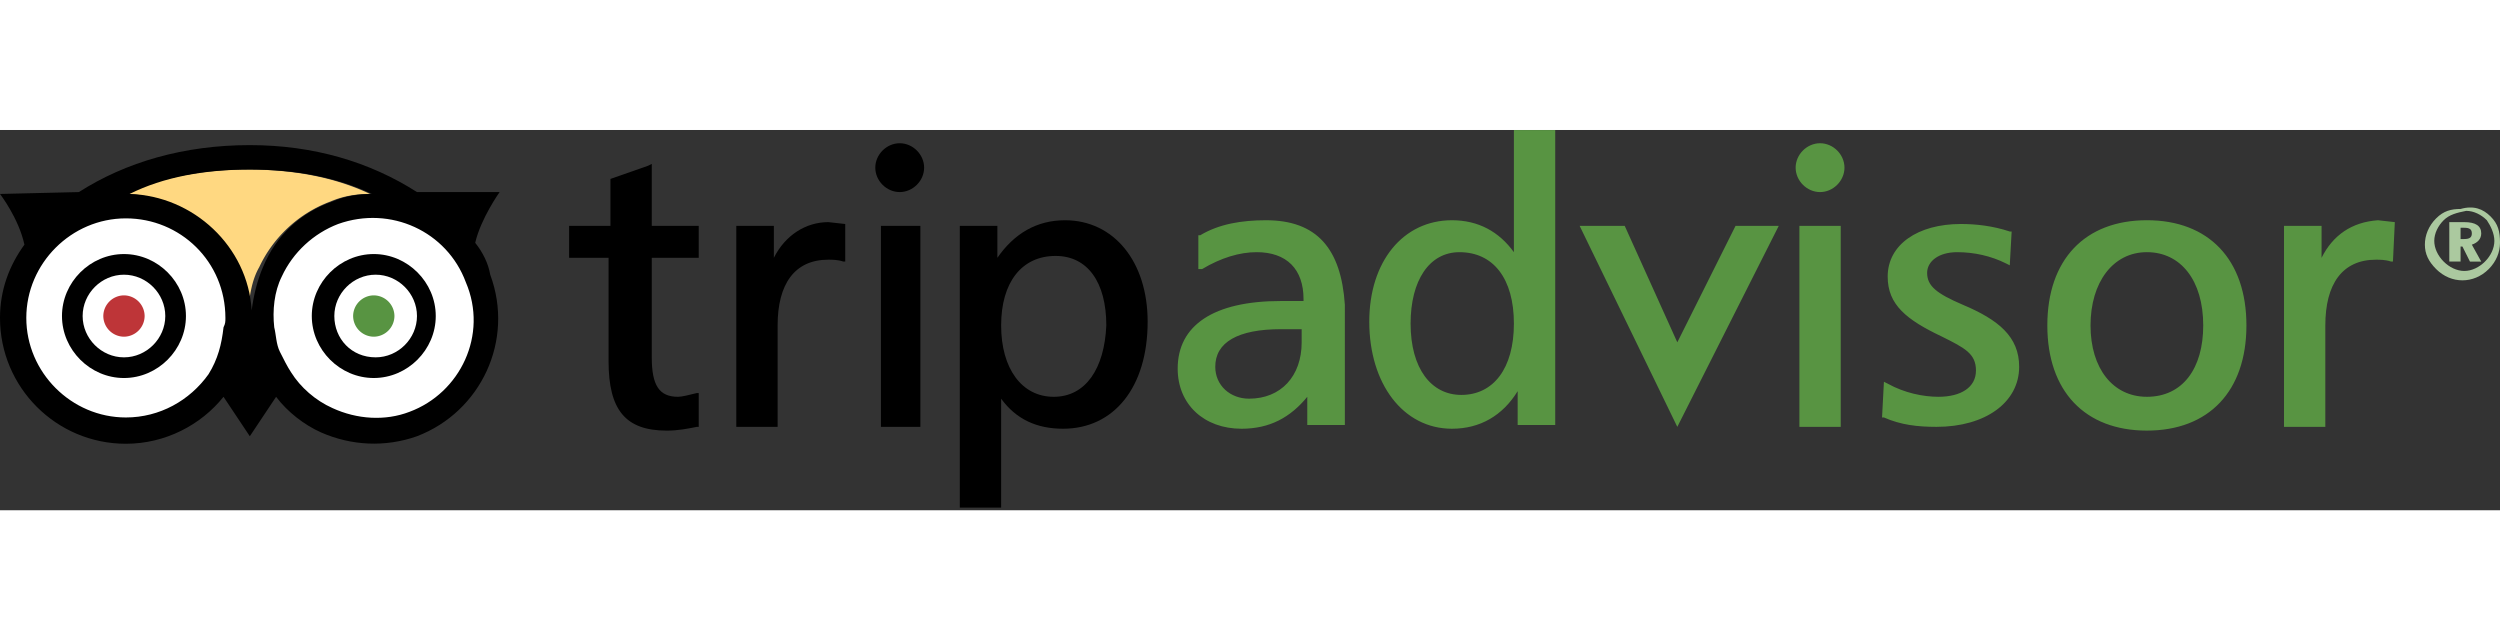
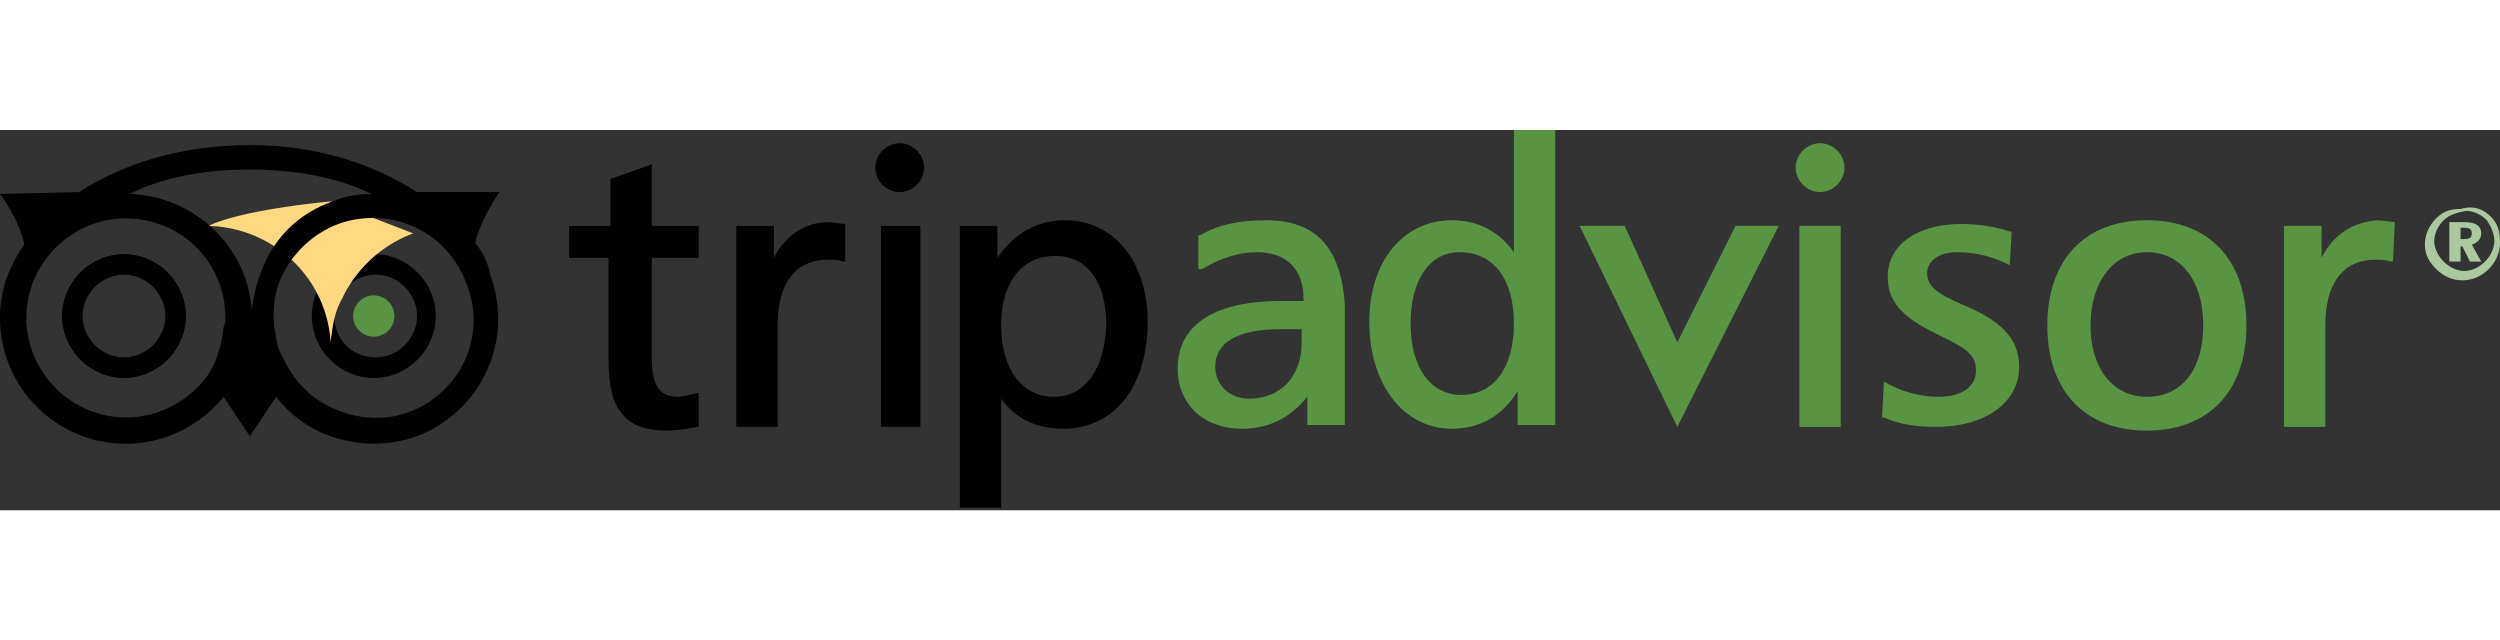
<svg xmlns="http://www.w3.org/2000/svg" width="164" height="42" viewBox="0 0 309 47" fill="none">
  <rect x="0" y="0" width="309" height="47" fill="#333333" stroke="none" />
  <g clip-path="url(#a)">
-     <path d="M33.199 28.102c2.553 7.197 10.679 10.912 17.876 8.126 7.196-2.554 10.91-10.68 8.125-17.876-2.554-7.197-10.68-10.912-17.876-8.126-6.965 2.554-10.68 10.68-8.125 17.876m-17.645 9.054c7.693 0 13.93-6.236 13.93-13.929s-6.237-13.93-13.93-13.93-13.929 6.237-13.929 13.93 6.236 13.93 13.93 13.93" fill="#fff" />
-     <path d="M17.876 22.995a2.576 2.576 0 0 1-2.554 2.554 2.576 2.576 0 0 1-2.553-2.554 2.576 2.576 0 0 1 2.553-2.554 2.576 2.576 0 0 1 2.554 2.554" fill="#BE3538" />
    <path d="M48.753 22.995a2.576 2.576 0 0 1-2.554 2.554 2.576 2.576 0 0 1-2.553-2.554 2.576 2.576 0 0 1 2.553-2.554 2.576 2.576 0 0 1 2.554 2.554" fill="#589442" />
    <path d="M7.661 22.995c0 4.179 3.483 7.661 7.661 7.661 4.18 0 7.661-3.482 7.661-7.661s-3.482-7.661-7.66-7.661c-4.18 0-7.662 3.482-7.662 7.66m2.554 0c0-2.786 2.321-5.108 5.107-5.108s5.108 2.322 5.108 5.108-2.322 5.107-5.108 5.107-5.107-2.321-5.107-5.107m28.323 0c0 4.179 3.482 7.661 7.661 7.661s7.661-3.482 7.661-7.661-3.482-7.661-7.66-7.661c-4.18 0-7.662 3.482-7.662 7.66m2.786 0c0-2.786 2.321-5.108 5.107-5.108s5.108 2.322 5.108 5.108-2.322 5.107-5.108 5.107c-3.018 0-5.107-2.321-5.107-5.107" fill="#000" />
-     <path d="M40.86 8.833c1.625-.696 3.25-.928 4.875-.928-4.411-2.09-9.518-3.018-15.09-3.018s-10.68.928-15.09 3.018c8.125.232 14.625 6.5 15.09 14.393.232-1.857.464-3.714 1.393-5.34a15.87 15.87 0 0 1 8.822-8.125" fill="#FFD881" />
+     <path d="M40.86 8.833s-10.68.928-15.09 3.018c8.125.232 14.625 6.5 15.09 14.393.232-1.857.464-3.714 1.393-5.34a15.87 15.87 0 0 1 8.822-8.125" fill="#FFD881" />
    <path d="M58.736 13.94c.696-3.017 3.018-6.267 3.018-6.267H51.539C45.735 3.958 38.77 1.869 30.877 1.869c-8.126 0-15.322 2.09-21.126 5.804L0 7.905s2.322 3.018 3.018 6.268C1.161 16.727 0 19.745 0 23.227c0 8.59 6.965 15.555 15.555 15.555 4.875 0 9.286-2.322 12.072-5.804l3.25 4.875 3.25-4.875c1.393 1.857 3.482 3.482 5.572 4.41 3.714 1.626 7.893 1.858 11.84.465 7.893-3.018 12.072-11.84 9.054-19.966-.232-1.393-.929-2.785-1.858-3.946m-27.86-9.053c5.573 0 10.68.928 15.09 3.018-1.624 0-3.25.232-4.874.928-3.947 1.393-6.965 4.18-8.59 8.126-.697 1.625-1.16 3.482-1.393 5.34-.464-7.894-7.197-14.162-15.09-14.394 4.179-2.09 9.286-3.018 14.858-3.018M25.77 30.192c-2.321 3.25-6.036 5.34-10.214 5.34-6.733 0-12.305-5.572-12.305-12.305s5.572-12.304 12.305-12.304 12.304 5.34 12.304 12.304c0 .464 0 .697-.232 1.16-.233 2.09-.697 3.947-1.858 5.805m24.841 4.643c-3.018 1.16-6.5.928-9.518-.464-2.09-.93-3.947-2.554-5.108-4.411-.464-.697-.928-1.626-1.393-2.554-.464-.929-.464-2.09-.696-3.018-.232-2.09 0-4.411.928-6.268 1.393-3.018 3.947-5.34 6.965-6.5 6.5-2.322 13.465.928 15.787 7.196 2.786 6.5-.697 13.697-6.965 16.019" fill="#000" />
    <path d="M221.941 4.655c0 1.625 1.393 3.018 3.018 3.018 1.626 0 3.018-1.393 3.018-3.018 0-1.626-1.392-3.018-3.018-3.018s-3.018 1.392-3.018 3.018" fill="#589442" />
    <path d="m80.094 4.422-4.643 1.625v5.804h-5.107v3.947h4.875v12.769c0 6.036 2.09 8.59 7.197 8.59 1.393 0 2.554-.233 3.714-.465h.233v-4.179h-.233c-.928.232-1.857.465-2.321.465-2.322 0-3.25-1.393-3.25-4.876V15.798h5.804v-3.947h-5.804v-7.66zM95.65 15.798v-3.947h-4.643v24.841h5.107V24.156c0-5.108 2.09-8.126 6.268-8.126.465 0 1.161 0 1.858.232h.232V11.62l-2.09-.232c-2.786 0-5.34 1.625-6.732 4.411m35.984-4.643c-3.482 0-6.268 1.625-8.358 4.643v-3.947h-4.643v34.824h5.108V33.21c1.857 2.553 4.411 3.714 7.661 3.714 6.268 0 10.447-5.107 10.447-13.233 0-7.429-4.179-12.536-10.215-12.536m-1.393 21.823c-3.947 0-6.5-3.483-6.5-8.822 0-5.34 2.553-8.59 6.732-8.59 3.947 0 6.268 3.25 6.268 8.59-.232 5.34-2.553 8.822-6.5 8.822" fill="#000" />
    <path d="M156.474 11.155c-3.018 0-5.804.464-8.126 1.857h-.232v4.179h.465c2.321-1.393 4.643-2.09 6.732-2.09 3.715 0 5.804 2.09 5.804 5.804v.233h-2.786c-8.358 0-12.769 3.018-12.769 8.357 0 4.411 3.251 7.43 7.894 7.43 3.482 0 6.036-1.394 8.125-3.947v3.482h4.643V21.602c-.464-6.965-3.482-10.447-9.75-10.447m4.411 15.09c0 4.179-2.554 6.965-6.501 6.965-2.321 0-4.178-1.625-4.178-3.947 0-3.018 2.785-4.643 8.125-4.643h2.554zM187.118.011v15.09c-1.857-2.553-4.41-3.946-7.661-3.946-6.036 0-10.215 5.107-10.215 12.536 0 7.662 4.179 13.233 10.215 13.233 3.483 0 6.269-1.625 8.126-4.643v4.179h4.643V.01zm-6.5 32.734c-3.714 0-6.268-3.25-6.268-8.821 0-5.34 2.321-8.822 6.036-8.822 4.179 0 6.732 3.25 6.732 8.822s-2.553 8.821-6.5 8.821m33.895-20.894-7.197 14.394-6.5-14.394h-5.572l12.072 24.841 12.537-24.84zm12.536 0h-4.643v24.841h5.108v-24.84zm6.269 6.269c0 3.482 2.321 5.34 6.732 7.429 2.786 1.393 4.179 2.089 4.179 4.178s-1.857 3.25-4.643 3.25c-1.857 0-4.179-.464-6.268-1.624l-.465-.233-.232 4.411h.232c2.09.929 4.179 1.161 6.501 1.161 6.036 0 10.215-3.018 10.215-7.429 0-3.714-2.554-5.804-6.965-7.661-3.25-1.393-4.411-2.322-4.411-3.947 0-1.393 1.393-2.553 3.714-2.553 2.09 0 4.179.464 6.036 1.392l.465.233.232-4.18h-.232c-2.09-.696-4.179-.928-6.036-.928-5.34 0-9.054 2.554-9.054 6.5m32.037-6.965c-7.661 0-12.304 4.875-12.304 13s4.643 13.001 12.304 13.001 12.304-4.875 12.304-13-4.643-13.001-12.304-13.001m0 21.823c-4.179 0-6.965-3.483-6.965-8.822 0-5.34 2.786-9.054 6.965-9.054s6.965 3.482 6.965 9.054c0 5.34-2.554 8.822-6.965 8.822m21.591-17.18V11.85h-4.643v24.841h5.107V24.156c0-5.108 2.089-8.126 6.268-8.126.465 0 1.161 0 1.857.232h.233l.232-4.875-2.09-.232c-3.25.232-5.571 1.857-6.964 4.643" fill="#589442" />
    <path d="M113.525 11.851h-4.643v24.841h4.875v-24.84zm-5.339-7.196c0 1.625 1.392 3.018 3.018 3.018s3.018-1.393 3.018-3.018c0-1.626-1.393-3.018-3.018-3.018-1.626 0-3.018 1.392-3.018 3.018" fill="#000" />
    <path d="M307.839 10.69c.929.93 1.161 1.858 1.161 3.25 0 1.162-.464 2.322-1.393 3.251-.928.929-2.089 1.393-3.25 1.393s-2.322-.464-3.25-1.393c-.929-.929-1.393-1.857-1.393-3.018s.464-2.322 1.393-3.25c.928-.929 1.857-1.161 3.018-1.161 1.625-.464 2.786 0 3.714.929m-5.804.465c-.696.696-1.16 1.625-1.16 2.554s.464 1.857 1.16 2.553c.697.697 1.626 1.161 2.554 1.161.929 0 1.857-.464 2.554-1.16.696-.697 1.161-1.626 1.161-2.554 0-.929-.465-1.858-.929-2.554-.696-.696-1.625-1.16-2.554-1.16-1.16.231-2.089.464-2.786 1.16m2.554.232q2.09 0 2.09 1.393c0 .697-.465 1.16-1.161 1.393l1.161 2.09h-1.393l-.929-1.858h-.232v1.857h-1.393v-4.875zm-.464 2.09h.464c.697 0 .929-.233.929-.697s-.232-.696-.929-.696h-.464z" fill="#ABC99F" />
  </g>
  <defs>
    <clipPath id="a">
      <path fill="#fff" d="M0 0h309v47H0z" />
    </clipPath>
  </defs>
</svg>